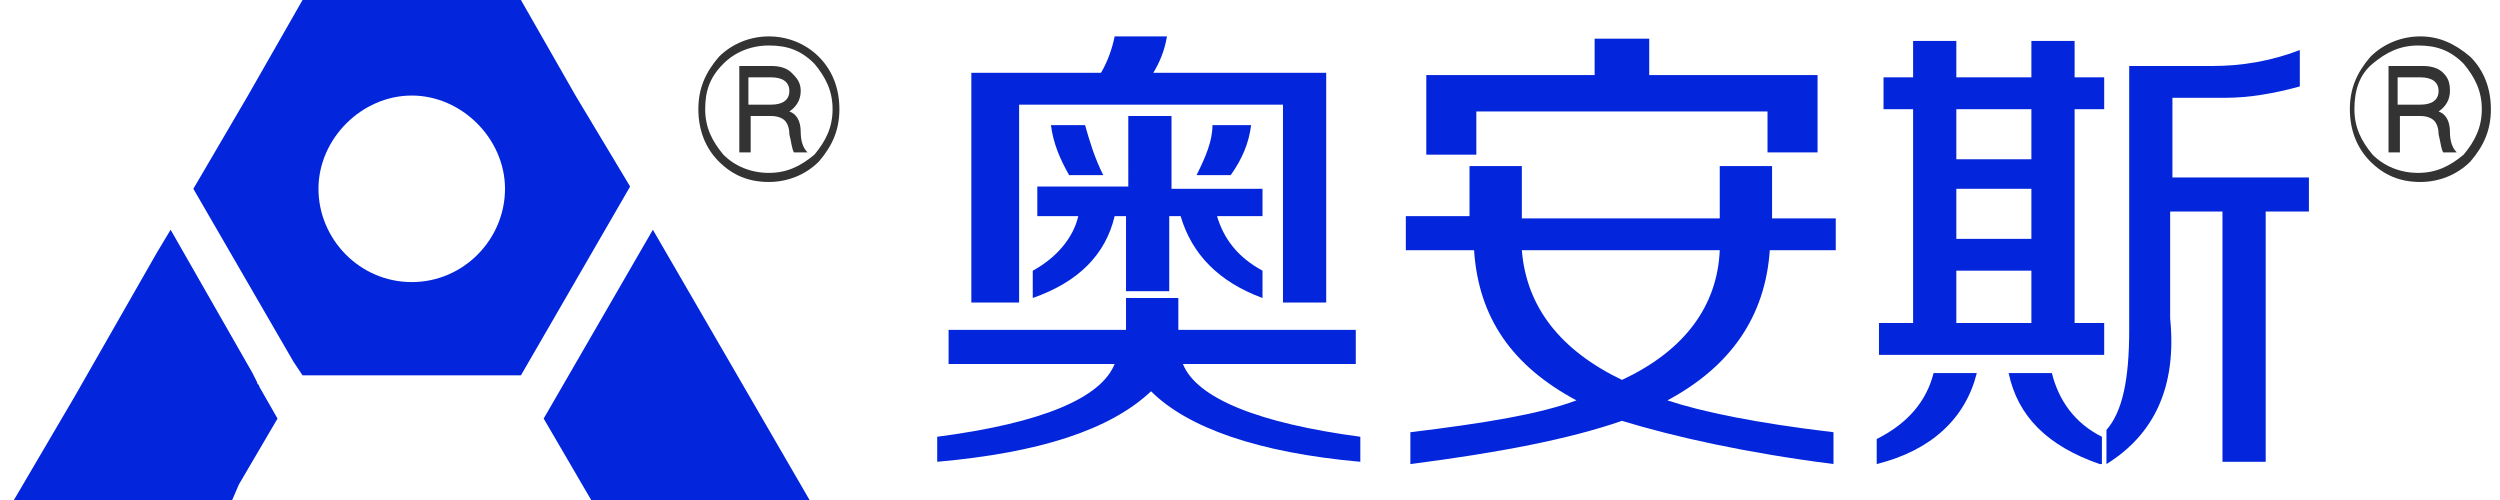
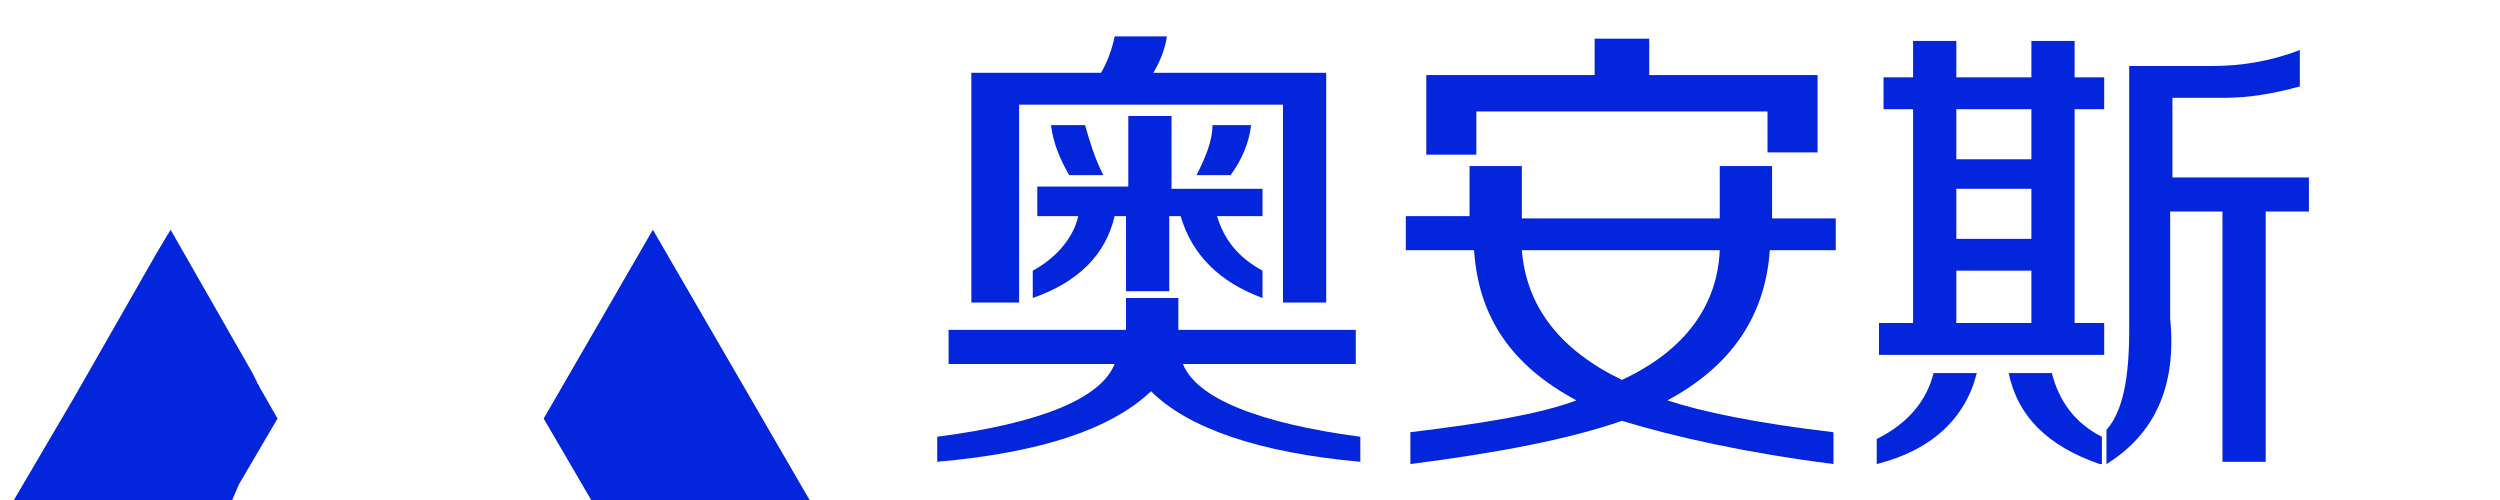
<svg xmlns="http://www.w3.org/2000/svg" version="1.1" id="图层_1" x="0px" y="0px" viewBox="0 0 109.9 22" style="enable-background:new 0 0 109.9 22;" xml:space="preserve">
  <style type="text/css"> .st0{fill:#0325DB;} .st1{fill:#333333;} </style>
  <g>
    <polygon class="st0" points="28.7,10.1 28.7,10.1 23.9,18.4 26,22 35.6,22 " />
    <path class="st0" d="M10.5,21.3l1.7-2.9L11.4,17c0-0.1-0.1-0.1-0.1-0.2l-0.2-0.4l-3.6-6.3l-0.6,1l0,0l-3.6,6.3L0.6,22h9.6 L10.5,21.3L10.5,21.3z" />
-     <path class="st0" d="M25.3,4.2L22.9,0v0h-9.6l-2.4,4.2L8.5,8.3l4.4,7.6l0.2,0.3l0.2,0.3h9.6l4.8-8.3L25.3,4.2z M18.1,12.4 c-2.3,0-4.1-1.9-4.1-4.1s1.9-4.1,4.1-4.1s4.1,1.9,4.1,4.1S20.4,12.4,18.1,12.4z" />
  </g>
  <g>
    <path class="st0" d="M41.7,16v-1.5h7.8v-1.4h2.3v1.4h7.8V16H52c0.6,1.5,3.3,2.6,7.8,3.2v1.1c-4.5-0.4-7.6-1.5-9.2-3.1 c-1.8,1.7-4.9,2.7-9.4,3.1v-1.1c4.6-0.6,7.2-1.7,7.8-3.2H41.7z M42.7,13.3V3.2h5.7c0.3-0.5,0.5-1.1,0.6-1.6h2.3 c-0.1,0.6-0.3,1.1-0.6,1.6h7.6v10.1h-1.9V4.6H44.8v8.7H42.7z M45.6,9.5V8.2h4V5.1h1.9v3.2h4v1.2h-2c0.3,1,0.9,1.8,2,2.4v1.2 c-1.9-0.7-3.1-1.9-3.6-3.6h-0.5v3.3h-1.9V9.5h-0.5c-0.4,1.7-1.6,2.9-3.6,3.6v-1.2c1.1-0.6,1.8-1.5,2-2.4H45.6z M47,7.7 c-0.4-0.7-0.7-1.4-0.8-2.2h1.5c0.2,0.7,0.4,1.4,0.8,2.2H47z M52.6,7.7c0.4-0.8,0.7-1.5,0.7-2.2H55c-0.1,0.8-0.4,1.5-0.9,2.2H52.6z" />
    <path class="st0" d="M61.8,11V9.5h2.8V7.3h2.3v2.3h8.7V7.3h2.3v2.3h2.8V11h-2.9c-0.2,2.9-1.7,5.1-4.5,6.6c1.5,0.5,3.9,1,7.3,1.4 v1.4c-3.9-0.5-7-1.2-9.3-1.9c-2.3,0.8-5.4,1.4-9.3,1.9v-1.4c3.3-0.4,5.7-0.8,7.3-1.4c-2.8-1.5-4.3-3.6-4.5-6.6H61.8z M62.7,6.7V3.3 h7.4V1.7h2.4v1.6h7.4v3.4h-2.2V4.9H64.9v1.9H62.7z M71.3,16.7c2.8-1.3,4.2-3.3,4.3-5.7h-8.7C67.1,13.5,68.6,15.4,71.3,16.7z" />
    <path class="st0" d="M82.5,20.4v-1.1c1.4-0.7,2.2-1.7,2.5-2.9h1.9C86.4,18.4,84.9,19.8,82.5,20.4z M82.8,4.8V3.4h1.3V1.8H86v1.6 h3.3V1.8h1.9v1.6h1.3v1.4h-1.3v9.4h1.3v1.4h-9.9v-1.4h1.5V4.8H82.8z M86,4.8V7h3.3V4.8H86z M86,8.3v2.2h3.3V8.3H86z M86,11.9v2.3 h3.3v-2.3H86z M92.3,20.4c-2.3-0.8-3.6-2.1-4-4h1.9c0.3,1.2,1,2.2,2.2,2.8V20.4z M92.6,20.4v-1.5c0.7-0.8,1-2.2,1-4.4V2.9h3.7 c1.2,0,2.5-0.2,3.8-0.7v1.6c-1.1,0.3-2.2,0.5-3.3,0.5h-2.3v3.5h6v1.5h-1.9v11h-1.9v-11h-2.3V14C95.7,17,94.7,19.1,92.6,20.4z" />
  </g>
  <g>
-     <path class="st1" d="M36,2.5c0.6,0.6,0.9,1.4,0.9,2.3c0,0.9-0.3,1.6-0.9,2.3C35.4,7.7,34.6,8,33.8,8c-0.9,0-1.6-0.3-2.2-0.9 c-0.6-0.6-0.9-1.4-0.9-2.3c0-0.9,0.3-1.6,0.9-2.3c0.6-0.6,1.4-0.9,2.2-0.9C34.6,1.6,35.4,1.9,36,2.5z M31.8,2.8 C31.2,3.4,31,4,31,4.8c0,0.8,0.3,1.4,0.8,2c0.5,0.5,1.2,0.8,2,0.8c0.8,0,1.4-0.3,2-0.8c0.5-0.6,0.8-1.2,0.8-2c0-0.8-0.3-1.4-0.8-2 c-0.6-0.6-1.2-0.8-2-0.8C33,2,32.3,2.3,31.8,2.8z M33.9,2.9c0.4,0,0.7,0.1,0.9,0.3C35,3.4,35.2,3.6,35.2,4c0,0.4-0.2,0.7-0.5,0.9 c0.3,0.1,0.5,0.4,0.5,0.9c0,0.4,0.1,0.7,0.3,0.9h-0.6c-0.1-0.2-0.1-0.4-0.2-0.8c0-0.3-0.1-0.5-0.2-0.6c-0.1-0.1-0.3-0.2-0.6-0.2 h-0.9v1.6h-0.5V2.9H33.9z M32.9,4.6h1c0.5,0,0.8-0.2,0.8-0.6s-0.3-0.6-0.8-0.6h-1V4.6z" />
-   </g>
+     </g>
  <g>
-     <path class="st1" d="M108.6,2.5c0.6,0.6,0.9,1.4,0.9,2.3c0,0.9-0.3,1.6-0.9,2.3c-0.6,0.6-1.4,0.9-2.2,0.9c-0.9,0-1.6-0.3-2.2-0.9 c-0.6-0.6-0.9-1.4-0.9-2.3c0-0.9,0.3-1.6,0.9-2.3c0.6-0.6,1.4-0.9,2.2-0.9C107.2,1.6,107.9,1.9,108.6,2.5z M104.3,2.8 c-0.6,0.5-0.8,1.2-0.8,2c0,0.8,0.3,1.4,0.8,2c0.5,0.5,1.2,0.8,2,0.8c0.8,0,1.4-0.3,2-0.8c0.5-0.6,0.8-1.2,0.8-2 c0-0.8-0.3-1.4-0.8-2c-0.6-0.6-1.2-0.8-2-0.8C105.5,2,104.9,2.3,104.3,2.8z M106.5,2.9c0.4,0,0.7,0.1,0.9,0.3 c0.2,0.2,0.3,0.4,0.3,0.8c0,0.4-0.2,0.7-0.5,0.9c0.3,0.1,0.5,0.4,0.5,0.9c0,0.4,0.1,0.7,0.3,0.9h-0.6c-0.1-0.2-0.1-0.4-0.2-0.8 c0-0.3-0.1-0.5-0.2-0.6c-0.1-0.1-0.3-0.2-0.6-0.2h-0.9v1.6h-0.5V2.9H106.5z M105.4,4.6h1c0.5,0,0.8-0.2,0.8-0.6s-0.3-0.6-0.8-0.6 h-1V4.6z" />
-   </g>
+     </g>
</svg>